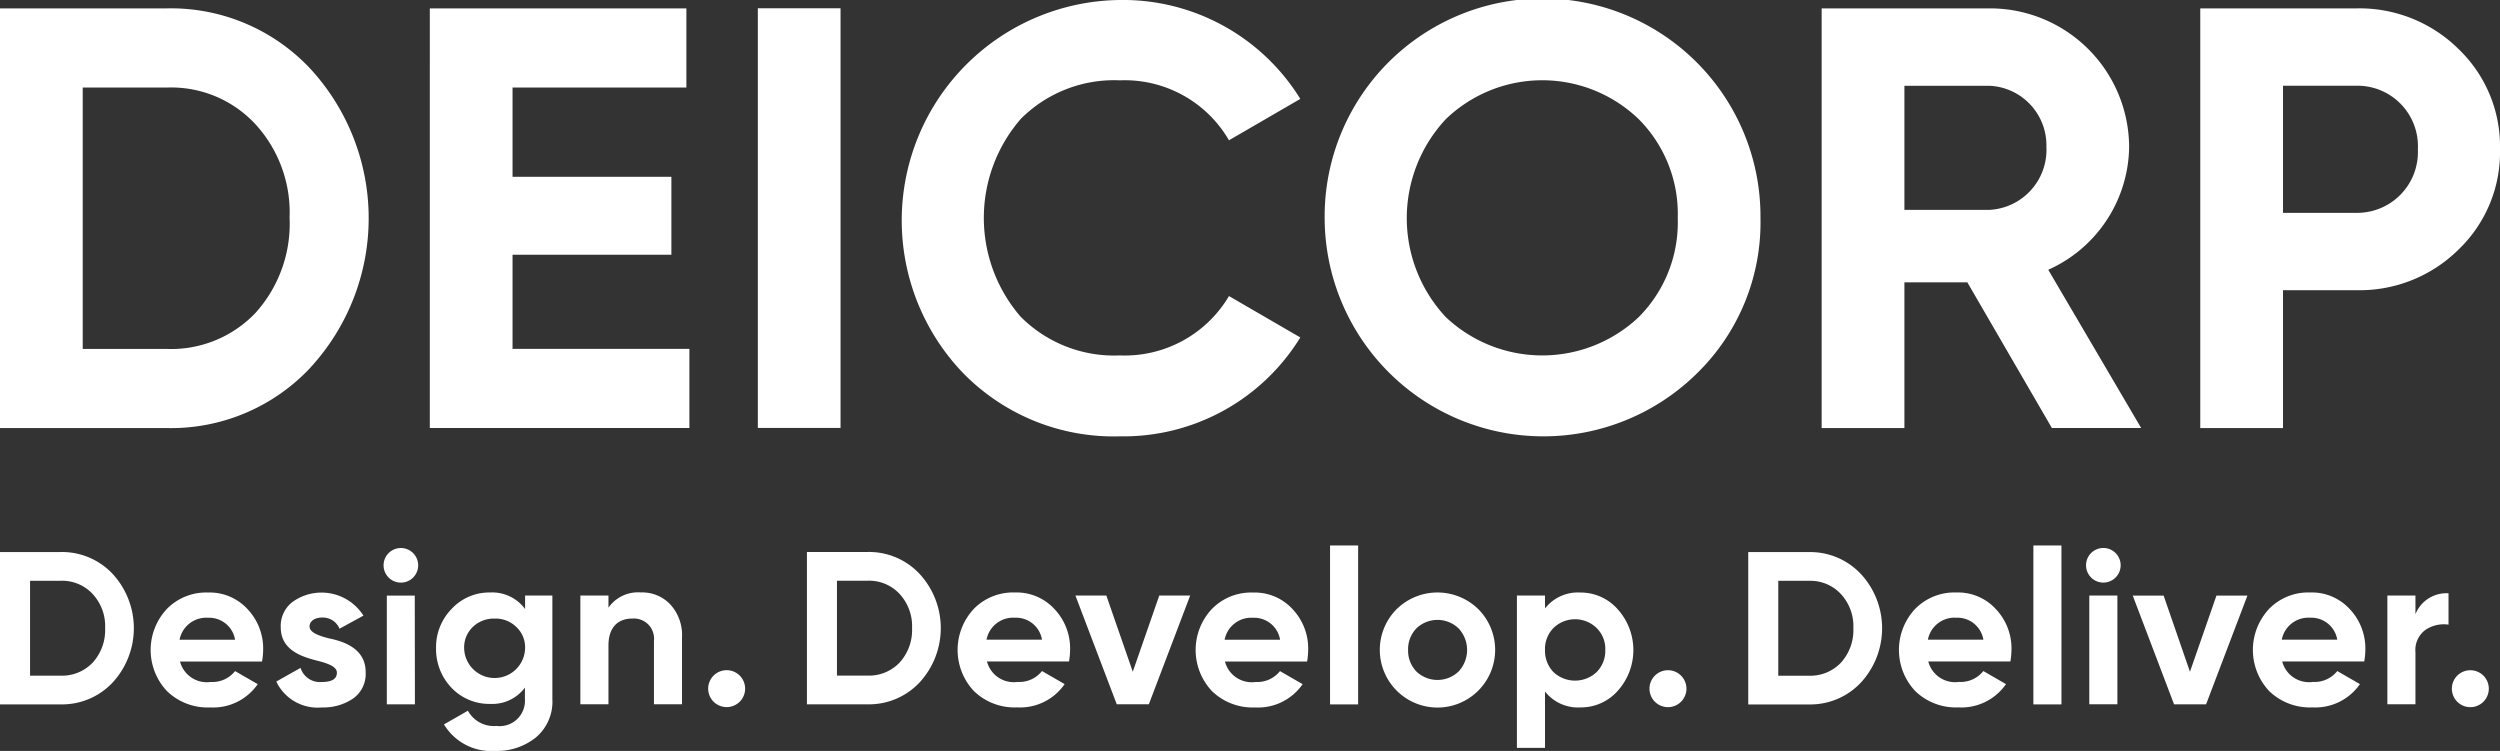
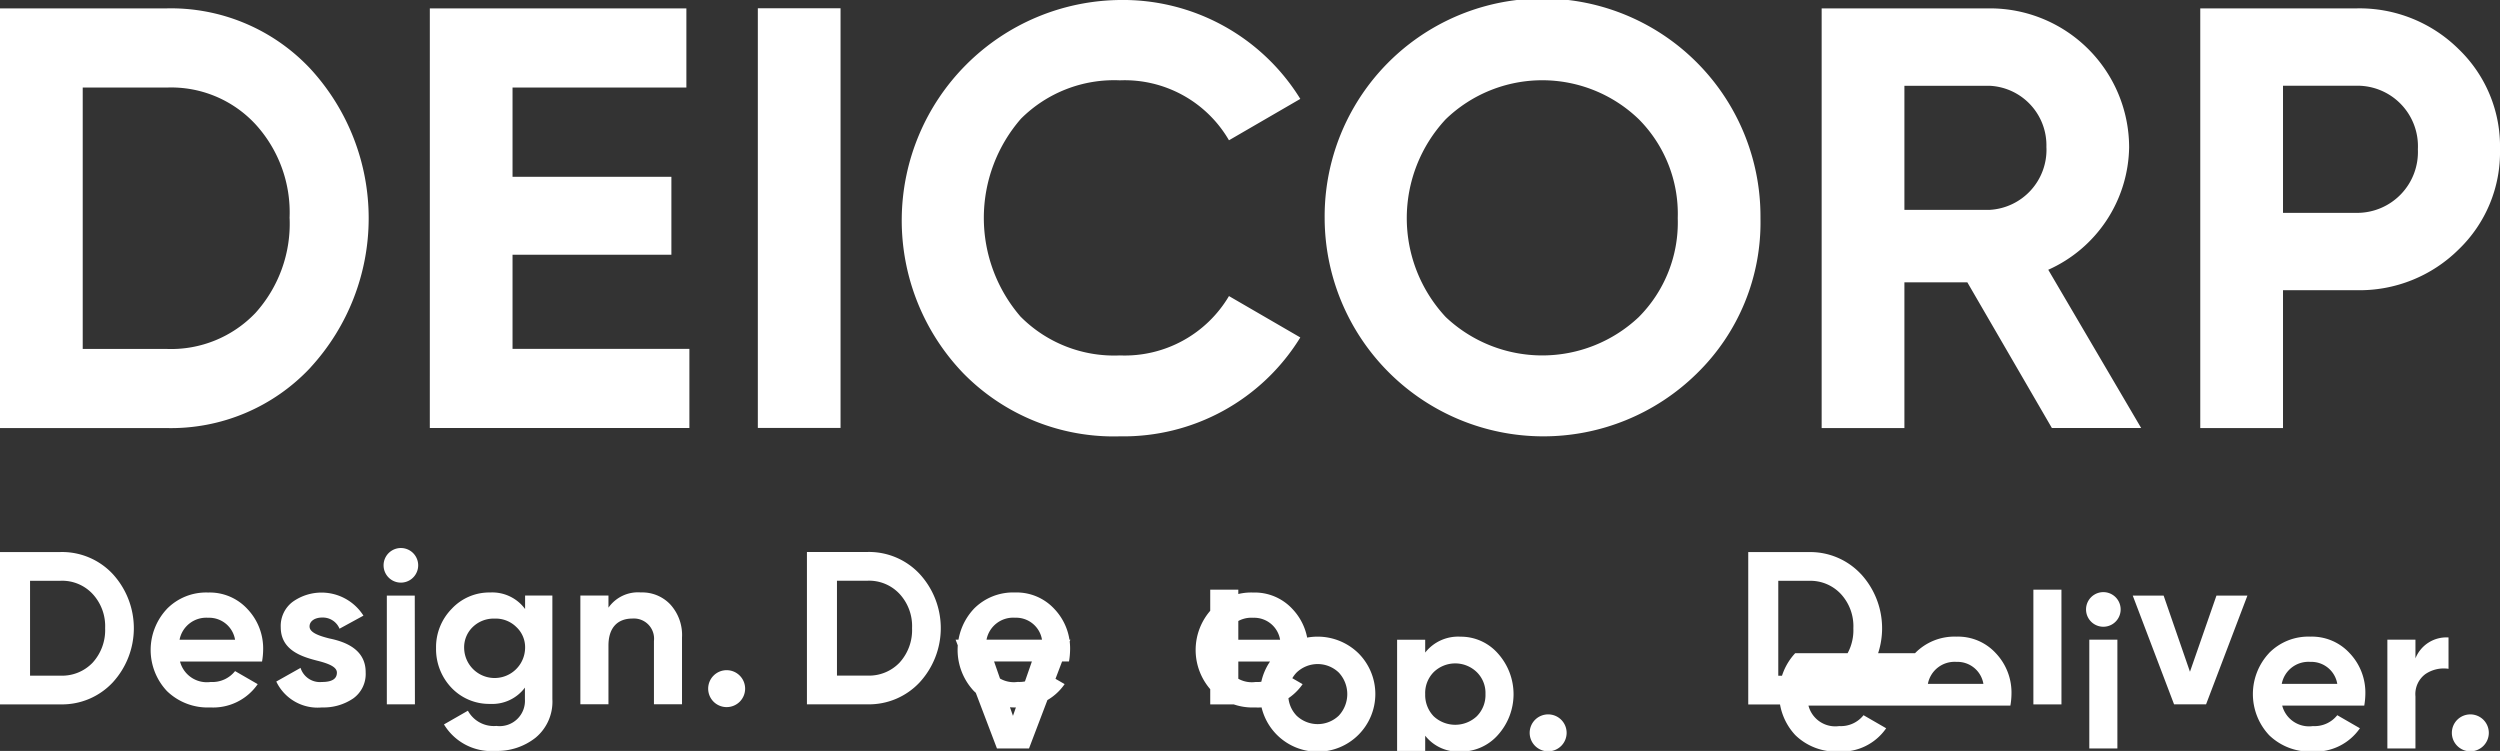
<svg xmlns="http://www.w3.org/2000/svg" width="179.3" height="53.858" viewBox="0 0 179.3 53.858">
  <rect x="0" y="0" width="179.3" height="53.858" fill="#333333" stroke="none" />
-   <path id="Path_1304" data-name="Path 1304" d="M213.316,93.225a9.671,9.671,0,0,0-2.965-7.181,10.1,10.1,0,0,0-7.31-2.923H191.819v30.1h5.934v-9.888h5.288a10.089,10.089,0,0,0,7.31-2.923,9.668,9.668,0,0,0,2.965-7.18m-5.89,0a4.364,4.364,0,0,1-4.385,4.557h-5.288V88.668h5.288a4.339,4.339,0,0,1,4.385,4.557m-14.446,32.01-1.9,5.463-1.889-5.463h-2.215l2.964,7.8h2.295l2.966-7.8Zm-5.4-12.019-6.663-11.348a9.786,9.786,0,0,0,5.8-8.773A9.982,9.982,0,0,0,176.7,83.121H164.665v30.1H170.6V102.769h4.514l6.063,10.447ZM180.787,93.1a4.315,4.315,0,0,1-4.083,4.472H170.6v-8.9H176.7a4.275,4.275,0,0,1,4.083,4.427m-13.3,30.594a4.973,4.973,0,0,0-3.746-1.577H159.4v10.926h4.34a4.972,4.972,0,0,0,3.746-1.576,5.745,5.745,0,0,0,0-7.773m-.547,3.887a3.464,3.464,0,0,1-.889,2.465,3.03,3.03,0,0,1-2.31.937h-2.186v-6.805h2.186a2.989,2.989,0,0,1,2.31.952,3.4,3.4,0,0,1,.889,2.451M155.72,109.3a15.118,15.118,0,0,0,4.557-11.135,15.629,15.629,0,1,0-31.257,0,15.688,15.688,0,0,0,26.7,11.135m-1.376-11.135a9.618,9.618,0,0,1-2.795,7.094,10.081,10.081,0,0,1-13.844,0,10.4,10.4,0,0,1,0-14.188,9.969,9.969,0,0,1,13.844,0,9.621,9.621,0,0,1,2.795,7.094m-26.582,31.8a5.364,5.364,0,0,0,.076-.827,4.106,4.106,0,0,0-1.123-2.935,3.679,3.679,0,0,0-2.825-1.186,3.942,3.942,0,0,0-2.966,1.186,4.3,4.3,0,0,0,.016,5.885,4.191,4.191,0,0,0,3.1,1.17,3.88,3.88,0,0,0,3.4-1.67l-1.624-.937a2.075,2.075,0,0,1-1.747.781,1.99,1.99,0,0,1-2.2-1.467Zm-1.937-1.562h-3.98a1.948,1.948,0,0,1,2.045-1.576,1.885,1.885,0,0,1,1.935,1.576m-18.584-23.139a10.832,10.832,0,0,1,0-14.231,9.456,9.456,0,0,1,7.094-2.752,8.648,8.648,0,0,1,7.823,4.3l5.116-2.968a14.946,14.946,0,0,0-12.939-7.093A15.811,15.811,0,0,0,103.113,109.3a15.1,15.1,0,0,0,11.222,4.514,14.89,14.89,0,0,0,12.939-7.092l-5.116-2.968a8.686,8.686,0,0,1-7.823,4.257,9.456,9.456,0,0,1-7.094-2.752m-7.267,18.426a4.969,4.969,0,0,0-3.745-1.577h-4.34v10.926h4.34a4.969,4.969,0,0,0,3.745-1.576,5.743,5.743,0,0,0,0-7.773m-.545,3.887a3.461,3.461,0,0,1-.891,2.465,3.026,3.026,0,0,1-2.309.937H94.043v-6.805h2.186a2.985,2.985,0,0,1,2.309.952,3.4,3.4,0,0,1,.891,2.451m-11.061-14.36H94.3v-30.1H88.368Zm-1.3,19.636a1.325,1.325,0,1,0-1.873,0,1.33,1.33,0,0,0,1.873,0M64.842,113.216H83.459v-5.675H70.775v-6.75H82.168V95.2H70.775V88.8H83.243V83.121h-18.4Zm-.834,9.849a1.241,1.241,0,1,0-2.482,0,1.241,1.241,0,0,0,2.482,0m-7.721-14.191a15.822,15.822,0,0,0,0-21.409,13.7,13.7,0,0,0-10.32-4.344H34.016v30.1H45.967a13.7,13.7,0,0,0,10.32-4.342m-1.5-10.705a9.55,9.55,0,0,1-2.452,6.793,8.354,8.354,0,0,1-6.364,2.579H39.949V88.8h6.018a8.237,8.237,0,0,1,6.364,2.624,9.367,9.367,0,0,1,2.452,6.749M38.356,122.112h-4.34v10.926h4.34a4.975,4.975,0,0,0,3.747-1.576,5.751,5.751,0,0,0,0-7.773,4.975,4.975,0,0,0-3.747-1.577m-2.185,2.061h2.185a2.985,2.985,0,0,1,2.309.952,3.4,3.4,0,0,1,.891,2.451,3.465,3.465,0,0,1-.891,2.465,3.026,3.026,0,0,1-2.309.937H36.171Zm9.807,2.029a4.3,4.3,0,0,0,.015,5.885,4.188,4.188,0,0,0,3.106,1.17,3.881,3.881,0,0,0,3.4-1.67l-1.624-.937a2.073,2.073,0,0,1-1.748.781,1.987,1.987,0,0,1-2.2-1.467h5.883a5.145,5.145,0,0,0,.079-.827,4.1,4.1,0,0,0-1.125-2.935,3.676,3.676,0,0,0-2.824-1.186,3.938,3.938,0,0,0-2.965,1.186m.919,2.2a1.949,1.949,0,0,1,2.046-1.576,1.885,1.885,0,0,1,1.935,1.576Zm8.685,2.014-1.748.984a3.282,3.282,0,0,0,3.278,1.857,3.775,3.775,0,0,0,2.233-.64,2.152,2.152,0,0,0,.9-1.858c.017-1.67-1.467-2.217-2.607-2.449-.795-.2-1.418-.438-1.418-.86,0-.39.389-.639.9-.639a1.29,1.29,0,0,1,1.249.8l1.716-.937a3.559,3.559,0,0,0-5.088-.982,2.166,2.166,0,0,0-.843,1.81c0,1.624,1.451,2.106,2.607,2.4.8.2,1.42.438,1.42.858,0,.453-.359.672-1.077.672a1.454,1.454,0,0,1-1.53-1.015m8.192-5.181H61.76v7.8h2.014Zm7.9,6.586v.842a1.816,1.816,0,0,1-2.044,1.92,2.117,2.117,0,0,1-2.045-1.092l-1.716.983a3.959,3.959,0,0,0,3.7,1.9,4.434,4.434,0,0,0,2.874-.95,3.353,3.353,0,0,0,1.2-2.765v-7.428H71.676v.967a2.921,2.921,0,0,0-2.5-1.186,3.678,3.678,0,0,0-2.763,1.171,3.923,3.923,0,0,0-1.123,2.824,4.013,4.013,0,0,0,1.108,2.841,3.732,3.732,0,0,0,2.778,1.155,2.921,2.921,0,0,0,2.5-1.186m0-2.81a2.186,2.186,0,0,1-4.371,0,2.016,2.016,0,0,1,.611-1.513,2.157,2.157,0,0,1,1.575-.609,2.1,2.1,0,0,1,1.561.609,1.975,1.975,0,0,1,.624,1.513m5.979-3.776H75.64v7.8h2.015v-4.214c0-1.3.67-1.935,1.717-1.935a1.445,1.445,0,0,1,1.545,1.607v4.542H82.93v-4.792a3.25,3.25,0,0,0-.842-2.372,2.767,2.767,0,0,0-2.108-.858,2.583,2.583,0,0,0-2.325,1.092Zm26.194.967a4.309,4.309,0,0,0,.016,5.885,4.2,4.2,0,0,0,3.107,1.17,3.878,3.878,0,0,0,3.4-1.67l-1.624-.937a2.075,2.075,0,0,1-1.747.781,1.988,1.988,0,0,1-2.2-1.467h5.884a5.377,5.377,0,0,0,.078-.827,4.1,4.1,0,0,0-1.124-2.935,3.68,3.68,0,0,0-2.826-1.186,3.942,3.942,0,0,0-2.966,1.186m.922,2.2a1.946,1.946,0,0,1,2.044-1.576,1.883,1.883,0,0,1,1.935,1.576Zm8.593-3.167h-2.217l2.965,7.8h2.3l2.966-7.8h-2.217l-1.9,5.463Zm18.059-3.59h-2.014V133.04h2.014Zm2.757,4.572a4.136,4.136,0,1,0,5.868,0,4.184,4.184,0,0,0-5.868,0m.827,2.92a2.141,2.141,0,0,1,.594-1.545,2.183,2.183,0,0,1,3.027,0,2.262,2.262,0,0,1,0,3.09,2.19,2.19,0,0,1-3.027,0,2.148,2.148,0,0,1-.594-1.545m9.819-3.9h-2.015v10.924h2.015v-4.041a3.005,3.005,0,0,0,2.528,1.139,3.52,3.52,0,0,0,2.685-1.187,4.372,4.372,0,0,0,0-5.853,3.537,3.537,0,0,0-2.685-1.2,3,3,0,0,0-2.528,1.14Zm0,3.9a2.133,2.133,0,0,1,.609-1.576,2.22,2.22,0,0,1,3.09,0,2.09,2.09,0,0,1,.624,1.576,2.154,2.154,0,0,1-.624,1.591,2.264,2.264,0,0,1-3.09,0,2.2,2.2,0,0,1-.609-1.591m7.882,1.841a1.325,1.325,0,1,0,1.873,0,1.328,1.328,0,0,0-1.873,0m18.656-4.776a4.308,4.308,0,0,0,.015,5.885,4.2,4.2,0,0,0,3.108,1.17,3.881,3.881,0,0,0,3.4-1.67l-1.624-.937a2.077,2.077,0,0,1-1.749.781,1.987,1.987,0,0,1-2.2-1.467H178.2a5.146,5.146,0,0,0,.079-.827,4.1,4.1,0,0,0-1.125-2.935,3.677,3.677,0,0,0-2.826-1.186,3.939,3.939,0,0,0-2.965,1.186m.921,2.2a1.946,1.946,0,0,1,2.044-1.576,1.886,1.886,0,0,1,1.937,1.576Zm9.579-6.757H179.85V133.04h2.014Zm1.764,1.42a1.241,1.241,0,0,0,2.482,0,1.241,1.241,0,1,0-2.482,0m2.248,2.17h-2.014v7.8h2.014Zm10.872.967a4.308,4.308,0,0,0,.015,5.885,4.2,4.2,0,0,0,3.107,1.17,3.884,3.884,0,0,0,3.4-1.67l-1.624-.937a2.077,2.077,0,0,1-1.749.781,1.988,1.988,0,0,1-2.2-1.467h5.884a5.146,5.146,0,0,0,.079-.827,4.1,4.1,0,0,0-1.125-2.935,3.678,3.678,0,0,0-2.826-1.186,3.939,3.939,0,0,0-2.965,1.186m.921,2.2a1.946,1.946,0,0,1,2.044-1.576,1.886,1.886,0,0,1,1.937,1.576Zm9.588-3.167h-2.014v7.8h2.014v-3.73a1.787,1.787,0,0,1,.718-1.607,2.348,2.348,0,0,1,1.654-.376v-2.248a2.392,2.392,0,0,0-2.372,1.5Zm3,5.743a1.325,1.325,0,1,0,1.873,0,1.33,1.33,0,0,0-1.873,0" transform="translate(-34.016 -82.52)" fill="#ffffff" />
+   <path id="Path_1304" data-name="Path 1304" d="M213.316,93.225a9.671,9.671,0,0,0-2.965-7.181,10.1,10.1,0,0,0-7.31-2.923H191.819v30.1h5.934v-9.888h5.288a10.089,10.089,0,0,0,7.31-2.923,9.668,9.668,0,0,0,2.965-7.18m-5.89,0a4.364,4.364,0,0,1-4.385,4.557h-5.288V88.668h5.288a4.339,4.339,0,0,1,4.385,4.557m-14.446,32.01-1.9,5.463-1.889-5.463h-2.215l2.964,7.8h2.295l2.966-7.8Zm-5.4-12.019-6.663-11.348a9.786,9.786,0,0,0,5.8-8.773A9.982,9.982,0,0,0,176.7,83.121H164.665v30.1H170.6V102.769h4.514l6.063,10.447ZM180.787,93.1a4.315,4.315,0,0,1-4.083,4.472H170.6v-8.9H176.7a4.275,4.275,0,0,1,4.083,4.427m-13.3,30.594a4.973,4.973,0,0,0-3.746-1.577H159.4v10.926h4.34a4.972,4.972,0,0,0,3.746-1.576,5.745,5.745,0,0,0,0-7.773m-.547,3.887a3.464,3.464,0,0,1-.889,2.465,3.03,3.03,0,0,1-2.31.937h-2.186v-6.805h2.186a2.989,2.989,0,0,1,2.31.952,3.4,3.4,0,0,1,.889,2.451M155.72,109.3a15.118,15.118,0,0,0,4.557-11.135,15.629,15.629,0,1,0-31.257,0,15.688,15.688,0,0,0,26.7,11.135m-1.376-11.135a9.618,9.618,0,0,1-2.795,7.094,10.081,10.081,0,0,1-13.844,0,10.4,10.4,0,0,1,0-14.188,9.969,9.969,0,0,1,13.844,0,9.621,9.621,0,0,1,2.795,7.094m-26.582,31.8a5.364,5.364,0,0,0,.076-.827,4.106,4.106,0,0,0-1.123-2.935,3.679,3.679,0,0,0-2.825-1.186,3.942,3.942,0,0,0-2.966,1.186,4.3,4.3,0,0,0,.016,5.885,4.191,4.191,0,0,0,3.1,1.17,3.88,3.88,0,0,0,3.4-1.67l-1.624-.937a2.075,2.075,0,0,1-1.747.781,1.99,1.99,0,0,1-2.2-1.467Zm-1.937-1.562h-3.98a1.948,1.948,0,0,1,2.045-1.576,1.885,1.885,0,0,1,1.935,1.576m-18.584-23.139a10.832,10.832,0,0,1,0-14.231,9.456,9.456,0,0,1,7.094-2.752,8.648,8.648,0,0,1,7.823,4.3l5.116-2.968a14.946,14.946,0,0,0-12.939-7.093A15.811,15.811,0,0,0,103.113,109.3a15.1,15.1,0,0,0,11.222,4.514,14.89,14.89,0,0,0,12.939-7.092l-5.116-2.968a8.686,8.686,0,0,1-7.823,4.257,9.456,9.456,0,0,1-7.094-2.752m-7.267,18.426a4.969,4.969,0,0,0-3.745-1.577h-4.34v10.926h4.34a4.969,4.969,0,0,0,3.745-1.576,5.743,5.743,0,0,0,0-7.773m-.545,3.887a3.461,3.461,0,0,1-.891,2.465,3.026,3.026,0,0,1-2.309.937H94.043v-6.805h2.186a2.985,2.985,0,0,1,2.309.952,3.4,3.4,0,0,1,.891,2.451m-11.061-14.36H94.3v-30.1H88.368Zm-1.3,19.636a1.325,1.325,0,1,0-1.873,0,1.33,1.33,0,0,0,1.873,0M64.842,113.216H83.459v-5.675H70.775v-6.75H82.168V95.2H70.775V88.8H83.243V83.121h-18.4Zm-.834,9.849a1.241,1.241,0,1,0-2.482,0,1.241,1.241,0,0,0,2.482,0m-7.721-14.191a15.822,15.822,0,0,0,0-21.409,13.7,13.7,0,0,0-10.32-4.344H34.016v30.1H45.967a13.7,13.7,0,0,0,10.32-4.342m-1.5-10.705a9.55,9.55,0,0,1-2.452,6.793,8.354,8.354,0,0,1-6.364,2.579H39.949V88.8h6.018a8.237,8.237,0,0,1,6.364,2.624,9.367,9.367,0,0,1,2.452,6.749M38.356,122.112h-4.34v10.926h4.34a4.975,4.975,0,0,0,3.747-1.576,5.751,5.751,0,0,0,0-7.773,4.975,4.975,0,0,0-3.747-1.577m-2.185,2.061h2.185a2.985,2.985,0,0,1,2.309.952,3.4,3.4,0,0,1,.891,2.451,3.465,3.465,0,0,1-.891,2.465,3.026,3.026,0,0,1-2.309.937H36.171Zm9.807,2.029a4.3,4.3,0,0,0,.015,5.885,4.188,4.188,0,0,0,3.106,1.17,3.881,3.881,0,0,0,3.4-1.67l-1.624-.937a2.073,2.073,0,0,1-1.748.781,1.987,1.987,0,0,1-2.2-1.467h5.883a5.145,5.145,0,0,0,.079-.827,4.1,4.1,0,0,0-1.125-2.935,3.676,3.676,0,0,0-2.824-1.186,3.938,3.938,0,0,0-2.965,1.186m.919,2.2a1.949,1.949,0,0,1,2.046-1.576,1.885,1.885,0,0,1,1.935,1.576Zm8.685,2.014-1.748.984a3.282,3.282,0,0,0,3.278,1.857,3.775,3.775,0,0,0,2.233-.64,2.152,2.152,0,0,0,.9-1.858c.017-1.67-1.467-2.217-2.607-2.449-.795-.2-1.418-.438-1.418-.86,0-.39.389-.639.9-.639a1.29,1.29,0,0,1,1.249.8l1.716-.937a3.559,3.559,0,0,0-5.088-.982,2.166,2.166,0,0,0-.843,1.81c0,1.624,1.451,2.106,2.607,2.4.8.2,1.42.438,1.42.858,0,.453-.359.672-1.077.672a1.454,1.454,0,0,1-1.53-1.015m8.192-5.181H61.76v7.8h2.014Zm7.9,6.586v.842a1.816,1.816,0,0,1-2.044,1.92,2.117,2.117,0,0,1-2.045-1.092l-1.716.983a3.959,3.959,0,0,0,3.7,1.9,4.434,4.434,0,0,0,2.874-.95,3.353,3.353,0,0,0,1.2-2.765v-7.428H71.676v.967a2.921,2.921,0,0,0-2.5-1.186,3.678,3.678,0,0,0-2.763,1.171,3.923,3.923,0,0,0-1.123,2.824,4.013,4.013,0,0,0,1.108,2.841,3.732,3.732,0,0,0,2.778,1.155,2.921,2.921,0,0,0,2.5-1.186m0-2.81a2.186,2.186,0,0,1-4.371,0,2.016,2.016,0,0,1,.611-1.513,2.157,2.157,0,0,1,1.575-.609,2.1,2.1,0,0,1,1.561.609,1.975,1.975,0,0,1,.624,1.513m5.979-3.776H75.64v7.8h2.015v-4.214c0-1.3.67-1.935,1.717-1.935a1.445,1.445,0,0,1,1.545,1.607v4.542H82.93v-4.792a3.25,3.25,0,0,0-.842-2.372,2.767,2.767,0,0,0-2.108-.858,2.583,2.583,0,0,0-2.325,1.092Zm26.194.967a4.309,4.309,0,0,0,.016,5.885,4.2,4.2,0,0,0,3.107,1.17,3.878,3.878,0,0,0,3.4-1.67l-1.624-.937a2.075,2.075,0,0,1-1.747.781,1.988,1.988,0,0,1-2.2-1.467h5.884a5.377,5.377,0,0,0,.078-.827,4.1,4.1,0,0,0-1.124-2.935,3.68,3.68,0,0,0-2.826-1.186,3.942,3.942,0,0,0-2.966,1.186m.922,2.2a1.946,1.946,0,0,1,2.044-1.576,1.883,1.883,0,0,1,1.935,1.576Zh-2.217l2.965,7.8h2.3l2.966-7.8h-2.217l-1.9,5.463Zm18.059-3.59h-2.014V133.04h2.014Zm2.757,4.572a4.136,4.136,0,1,0,5.868,0,4.184,4.184,0,0,0-5.868,0m.827,2.92a2.141,2.141,0,0,1,.594-1.545,2.183,2.183,0,0,1,3.027,0,2.262,2.262,0,0,1,0,3.09,2.19,2.19,0,0,1-3.027,0,2.148,2.148,0,0,1-.594-1.545m9.819-3.9h-2.015v10.924h2.015v-4.041a3.005,3.005,0,0,0,2.528,1.139,3.52,3.52,0,0,0,2.685-1.187,4.372,4.372,0,0,0,0-5.853,3.537,3.537,0,0,0-2.685-1.2,3,3,0,0,0-2.528,1.14Zm0,3.9a2.133,2.133,0,0,1,.609-1.576,2.22,2.22,0,0,1,3.09,0,2.09,2.09,0,0,1,.624,1.576,2.154,2.154,0,0,1-.624,1.591,2.264,2.264,0,0,1-3.09,0,2.2,2.2,0,0,1-.609-1.591m7.882,1.841a1.325,1.325,0,1,0,1.873,0,1.328,1.328,0,0,0-1.873,0m18.656-4.776a4.308,4.308,0,0,0,.015,5.885,4.2,4.2,0,0,0,3.108,1.17,3.881,3.881,0,0,0,3.4-1.67l-1.624-.937a2.077,2.077,0,0,1-1.749.781,1.987,1.987,0,0,1-2.2-1.467H178.2a5.146,5.146,0,0,0,.079-.827,4.1,4.1,0,0,0-1.125-2.935,3.677,3.677,0,0,0-2.826-1.186,3.939,3.939,0,0,0-2.965,1.186m.921,2.2a1.946,1.946,0,0,1,2.044-1.576,1.886,1.886,0,0,1,1.937,1.576Zm9.579-6.757H179.85V133.04h2.014Zm1.764,1.42a1.241,1.241,0,0,0,2.482,0,1.241,1.241,0,1,0-2.482,0m2.248,2.17h-2.014v7.8h2.014Zm10.872.967a4.308,4.308,0,0,0,.015,5.885,4.2,4.2,0,0,0,3.107,1.17,3.884,3.884,0,0,0,3.4-1.67l-1.624-.937a2.077,2.077,0,0,1-1.749.781,1.988,1.988,0,0,1-2.2-1.467h5.884a5.146,5.146,0,0,0,.079-.827,4.1,4.1,0,0,0-1.125-2.935,3.678,3.678,0,0,0-2.826-1.186,3.939,3.939,0,0,0-2.965,1.186m.921,2.2a1.946,1.946,0,0,1,2.044-1.576,1.886,1.886,0,0,1,1.937,1.576Zm9.588-3.167h-2.014v7.8h2.014v-3.73a1.787,1.787,0,0,1,.718-1.607,2.348,2.348,0,0,1,1.654-.376v-2.248a2.392,2.392,0,0,0-2.372,1.5Zm3,5.743a1.325,1.325,0,1,0,1.873,0,1.33,1.33,0,0,0-1.873,0" transform="translate(-34.016 -82.52)" fill="#ffffff" />
</svg>